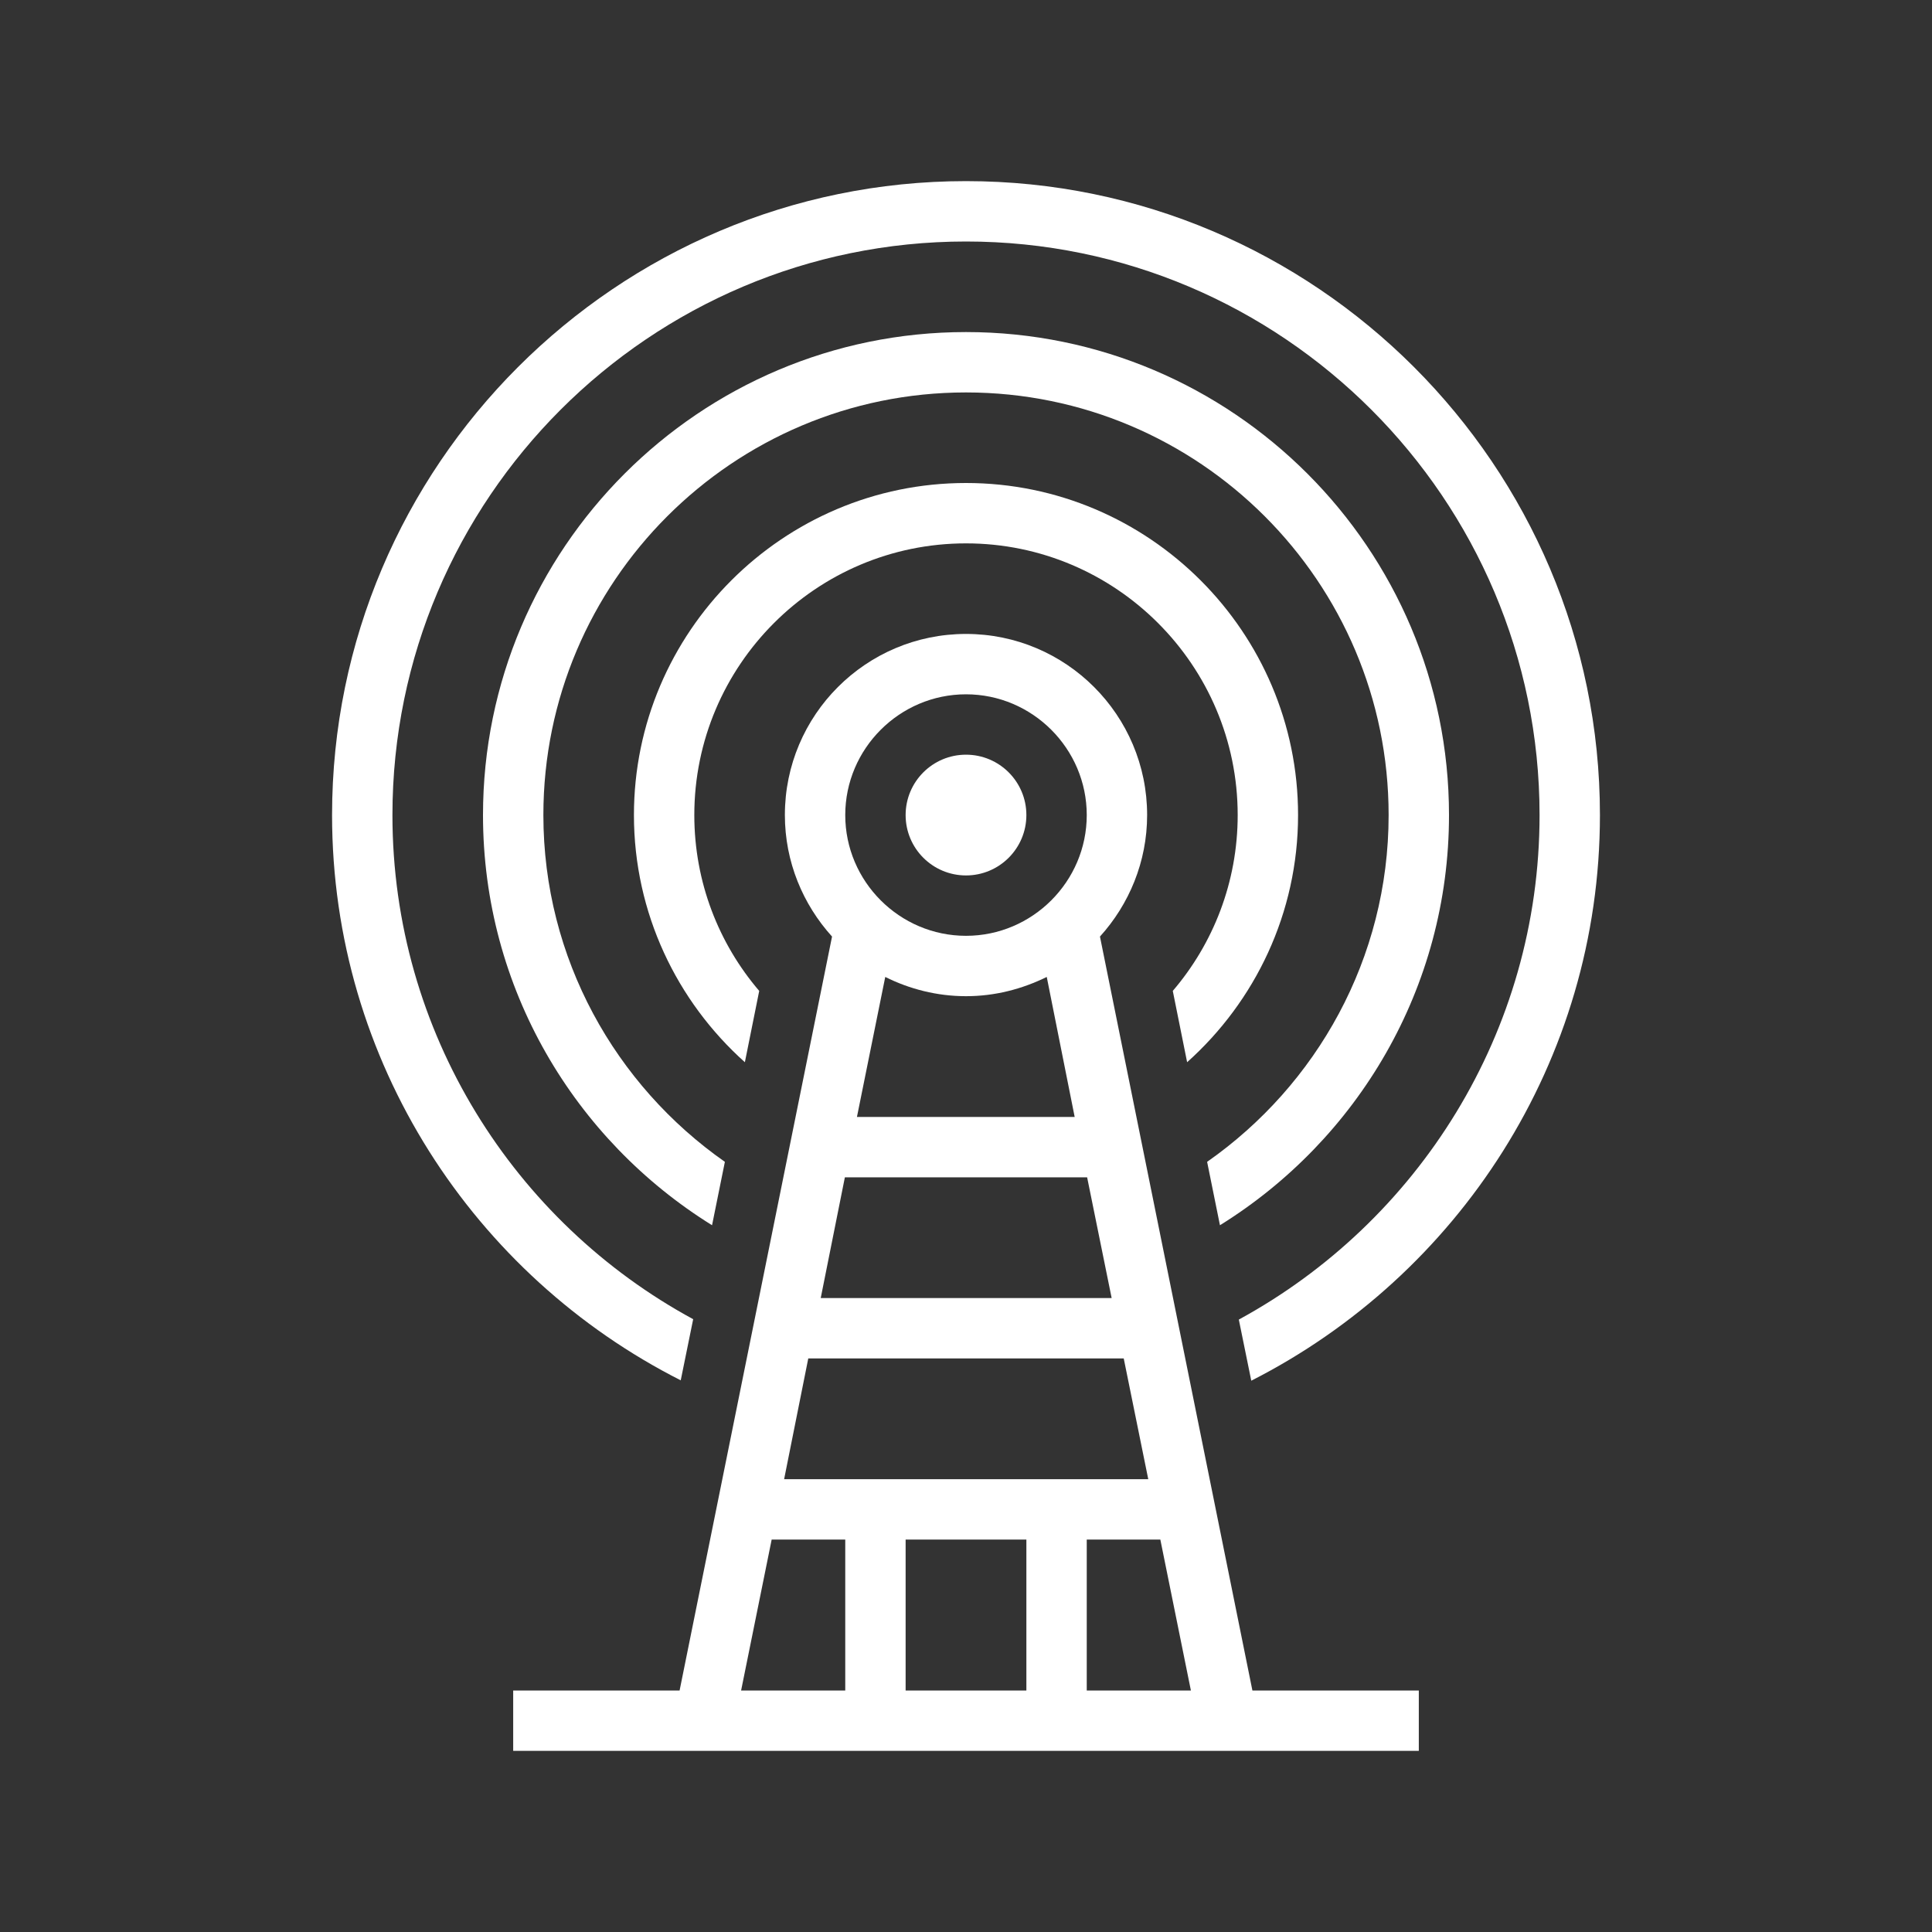
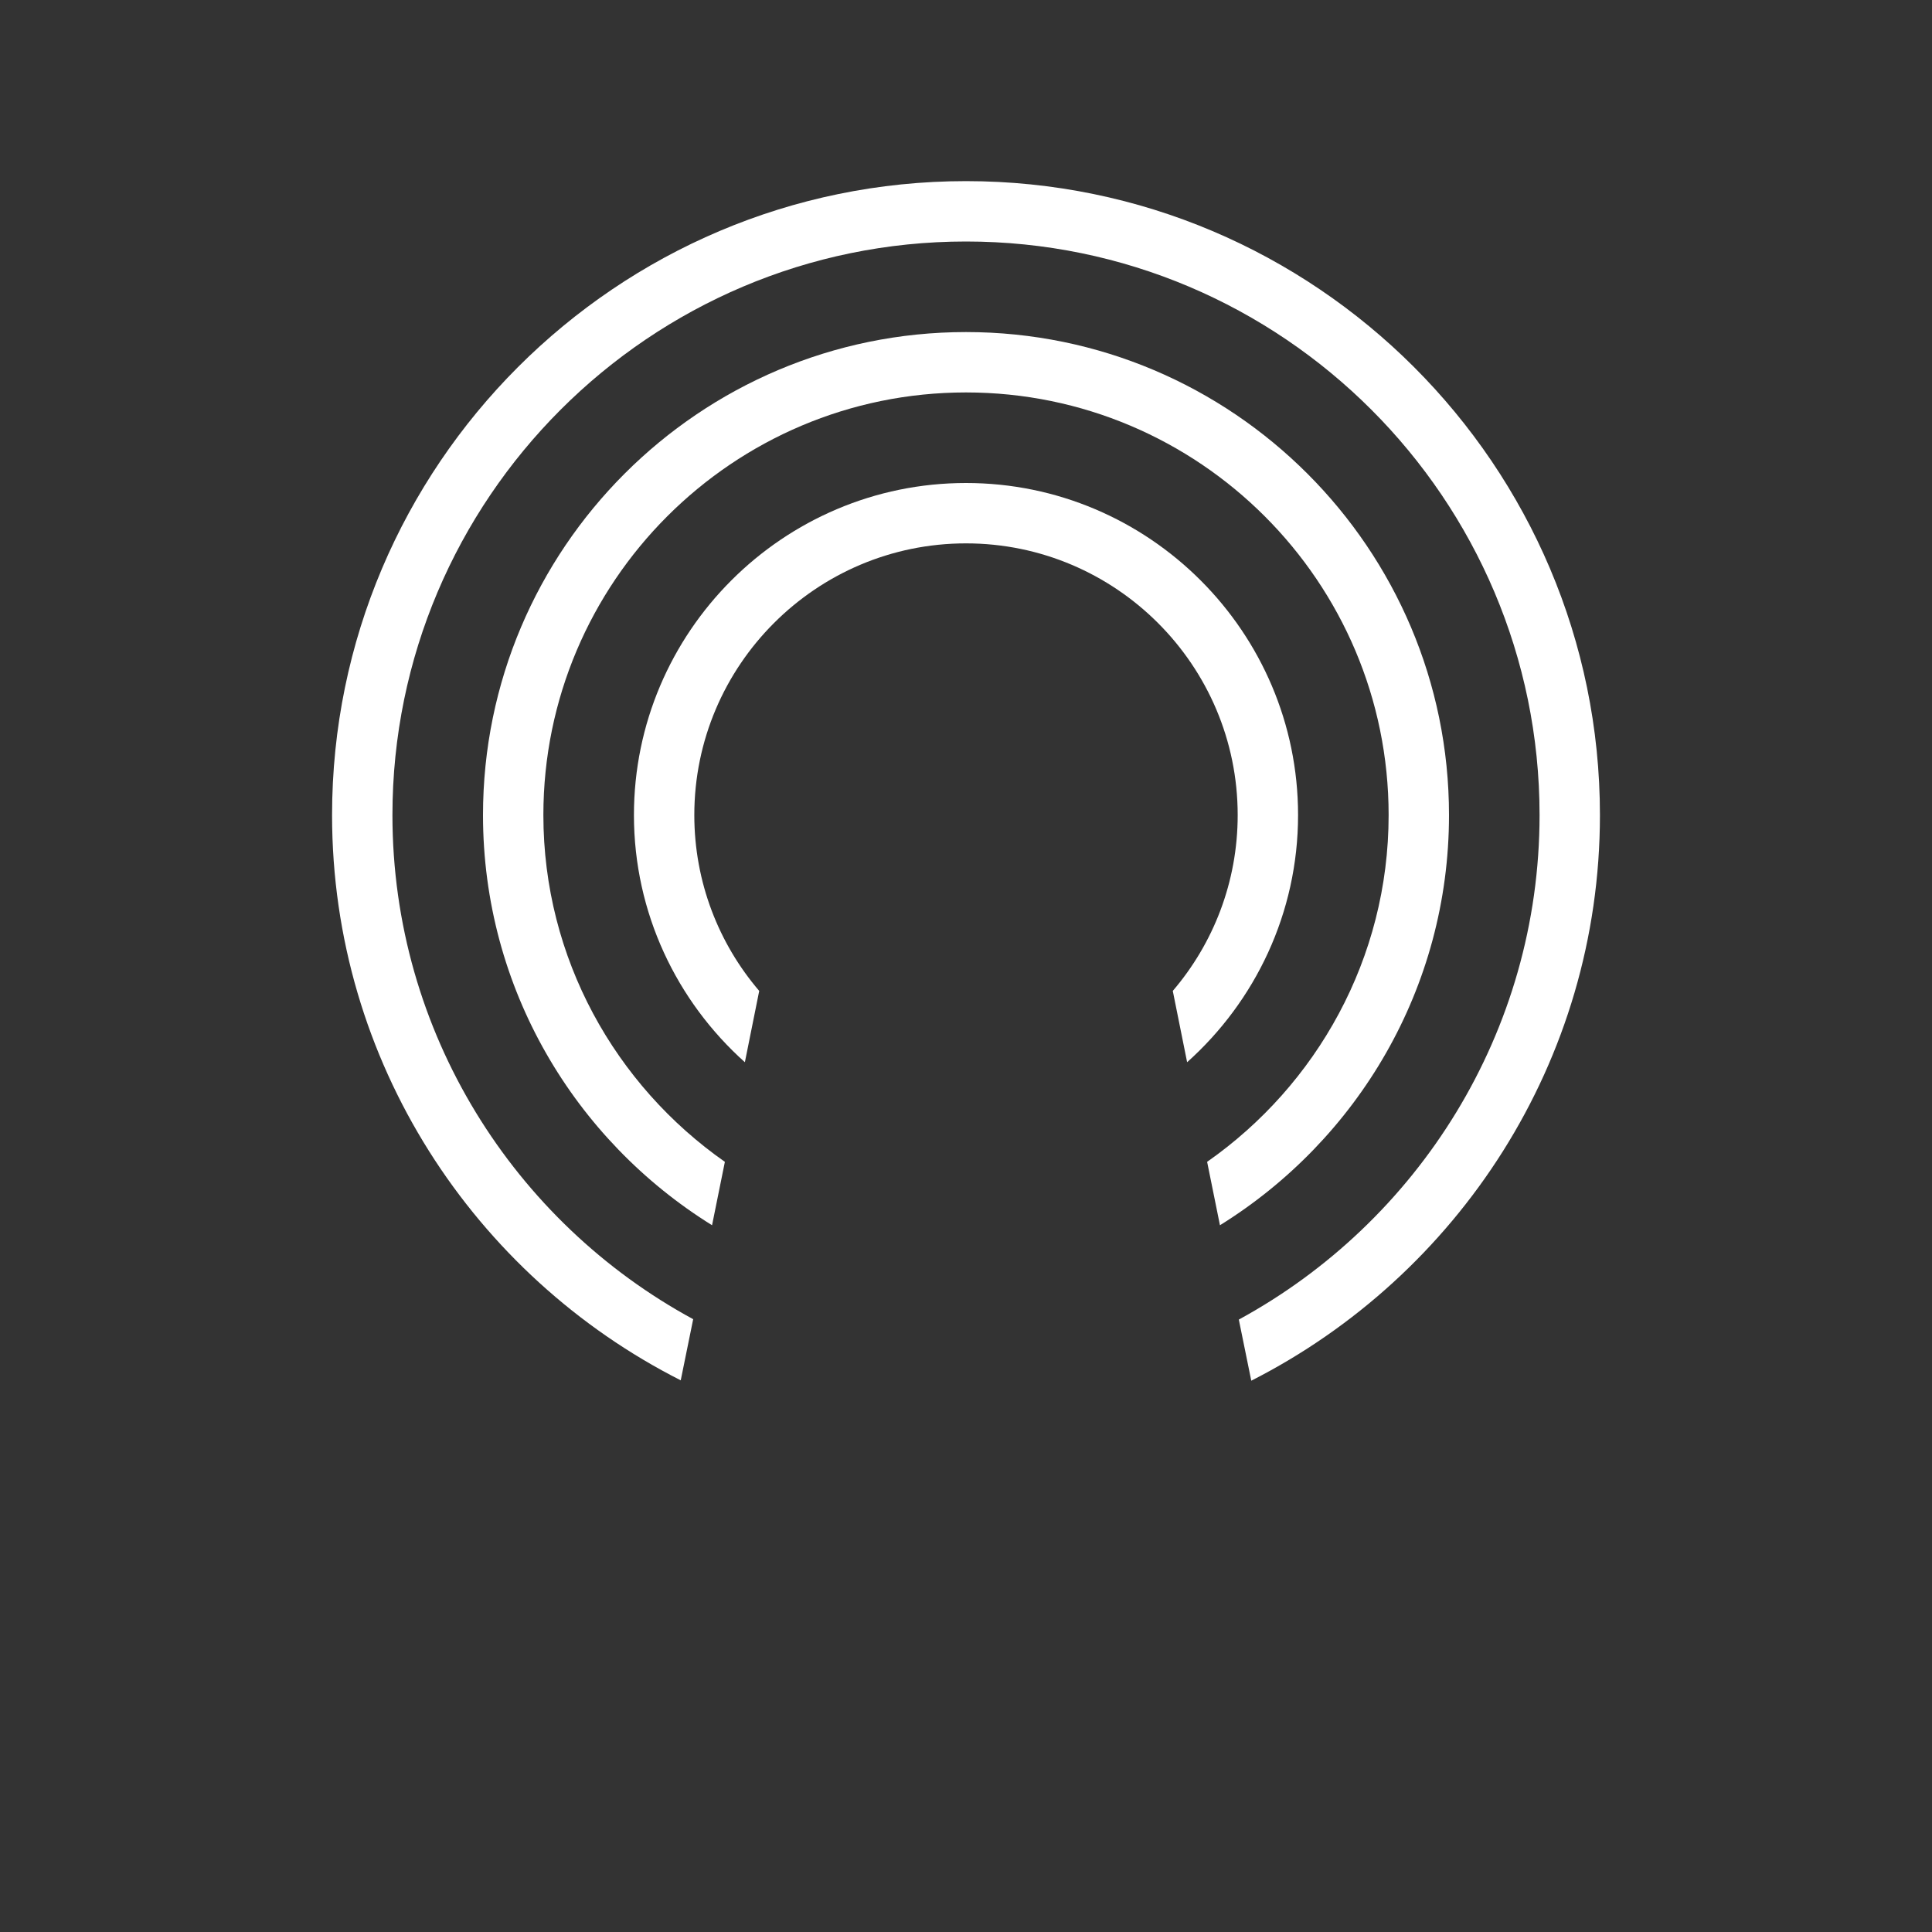
<svg xmlns="http://www.w3.org/2000/svg" id="Layer_1" x="0px" y="0px" viewBox="-49 141 512 512" class="enable-bg-512" xml:space="preserve">
  <rect x="-49" y="141" width="512" height="512" fill="#333333" stroke="none" />
  <style type="text/css">
	.st0{fill:#FFFFFF;}
</style>
  <g>
-     <path class="st0" d="M242.5,389.2c7.7-8.5,12.5-19.8,12.5-32.2c0-26.5-21.5-48-48-48s-48,21.5-48,48c0,12.4,4.8,23.7,12.5,32.2   L131.1,589H87v16h40.9h158.2H327v-16h-44.1L242.5,389.2z M207,325c17.6,0,32,14.4,32,32s-14.4,32-32,32s-32-14.4-32-32   S189.4,325,207,325z M235.8,437h-57.7l7.5-37.1c6.4,3.2,13.7,5.1,21.4,5.1s14.9-1.9,21.4-5.1L235.8,437z M174.9,453h64.2l6.5,32   h-77.1L174.9,453z M165.2,501h83.6l6.5,32h-96.5L165.2,501z M175,589h-27.6l8.1-40H175V589z M223,589h-32v-40h32V589z M239,589v-40   h19.5l8.1,40H239z" />
    <path class="st0" d="M335,357c0-70.6-57.4-128-128-128S79,286.4,79,357c0,45.9,24.3,86.1,60.7,108.7l3.4-16.8   C114.1,428.6,95,395,95,357c0-61.8,50.2-112,112-112s112,50.2,112,112c0,38-19.1,71.6-48.1,91.9l3.4,16.8   C310.7,443.1,335,402.9,335,357z" />
    <path class="st0" d="M265.6,422.5c18-16.1,29.4-39.5,29.4-65.5c0-48.5-39.5-88-88-88s-88,39.5-88,88c0,26,11.4,49.4,29.4,65.5   l3.8-18.9C141.5,391.1,135,374.8,135,357c0-39.7,32.3-72,72-72s72,32.3,72,72c0,17.8-6.5,34.1-17.2,46.6L265.6,422.5z" />
-     <circle class="st0" cx="207" cy="357" r="16" />
    <path class="st0" d="M131.4,506.8l3.3-16.2C87.3,464.9,55,414.6,55,357c0-83.8,68.2-152,152-152s152,68.2,152,152   c0,57.6-32.3,107.9-79.7,133.7l3.3,16.2C337.3,479.1,375,422.4,375,357c0-92.6-75.4-168-168-168S39,264.4,39,357   C39,422.4,76.7,479.1,131.4,506.8z" />
  </g>
</svg>